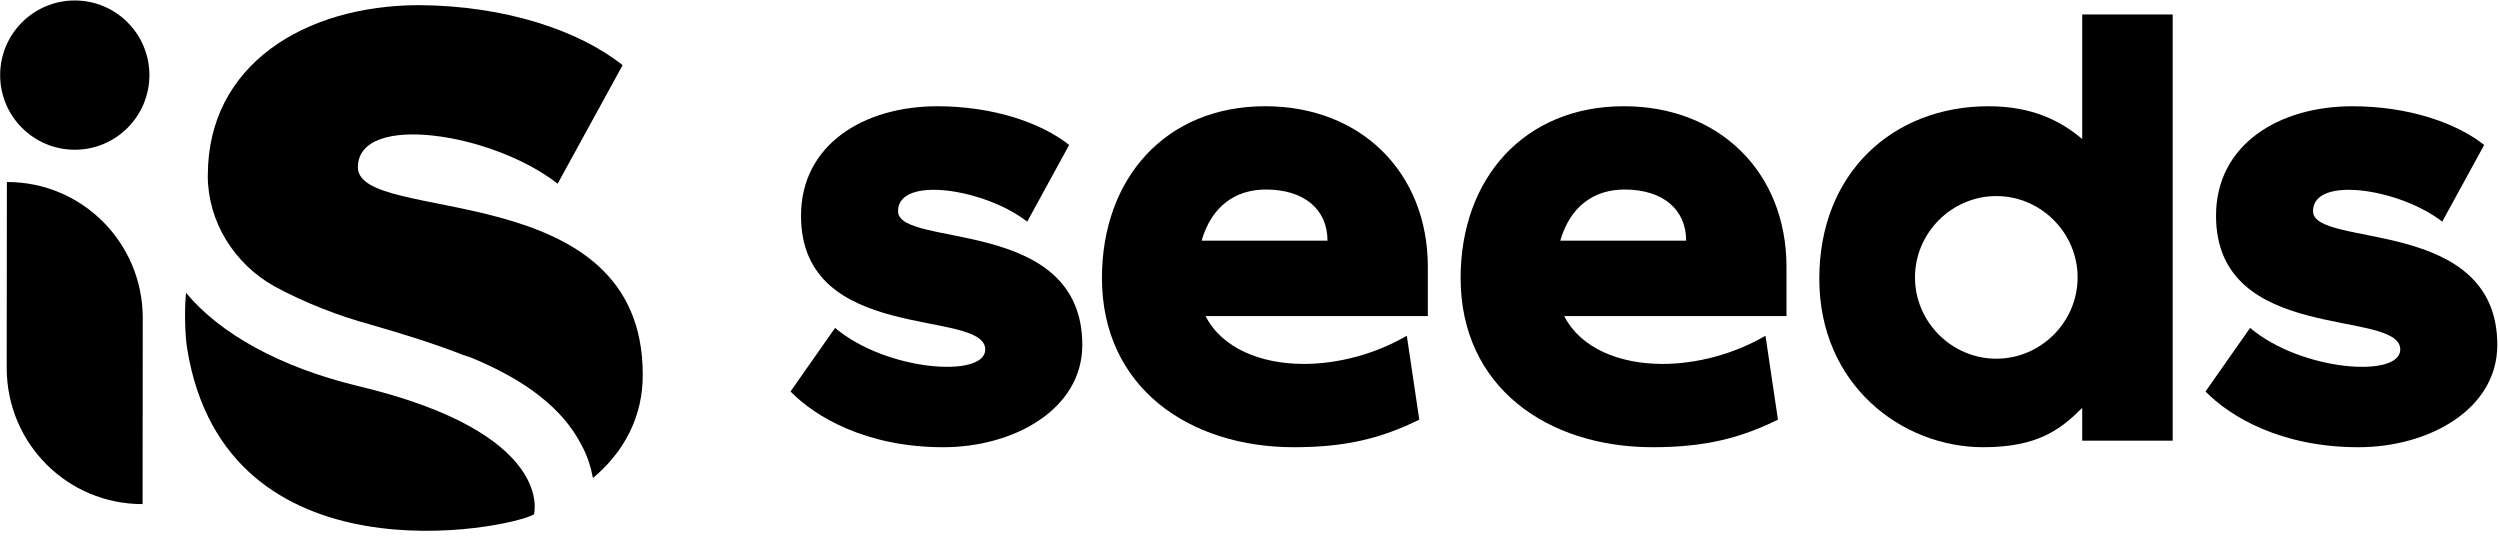
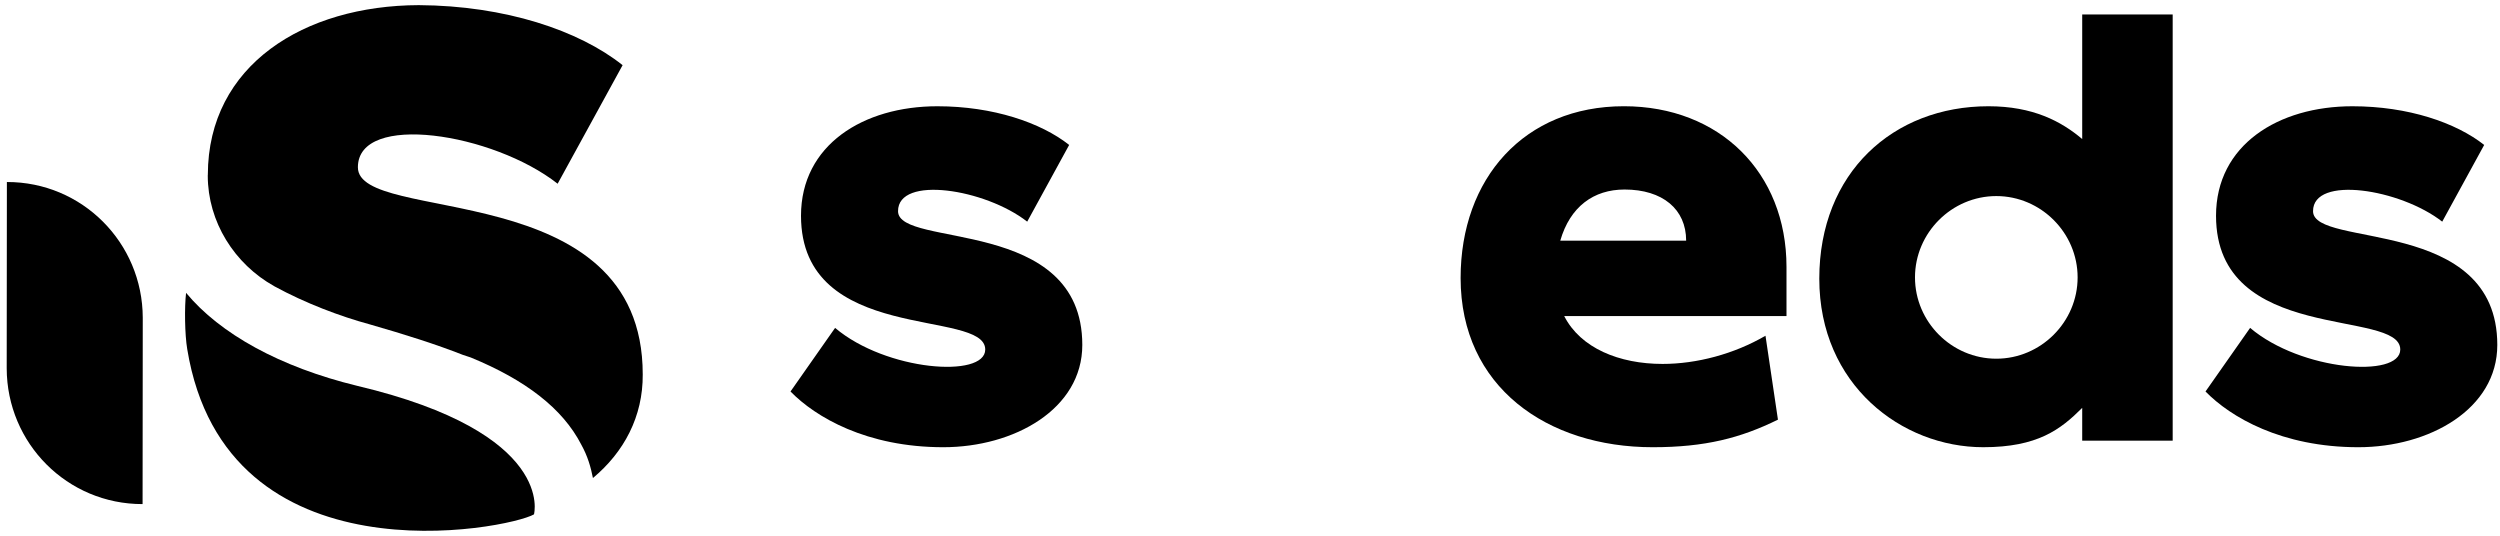
<svg xmlns="http://www.w3.org/2000/svg" width="100%" height="100%" viewBox="0 0 429 92" xml:space="preserve" style="fill-rule:evenodd;clip-rule:evenodd;stroke-linejoin:round;stroke-miterlimit:2;">
  <g transform="matrix(1,0,0,1,-129.921,-502.133)">
    <g transform="matrix(7.77156e-13,117.485,117.485,-7.77156e-13,142.752,506.327)">
-       <circle cx="0.074" cy="0" r="0.109" />
-     </g>
+       </g>
    <g transform="matrix(40.908,110.132,110.132,-40.908,127.609,520.252)">
      <path d="M0.37,-0.106C0.473,-0.144 0.587,-0.092 0.625,0.011L0.37,0.106C0.267,0.144 0.153,0.092 0.115,-0.011L0.37,-0.106Z" style="fill-rule:nonzero;" />
    </g>
    <g transform="matrix(-24.8,114.837,114.837,24.8,200.002,494.278)">
      <path d="M0.632,-0.194C0.957,-0.066 0.79,0.32 0.761,0.352C0.761,0.352 0.638,0.359 0.632,0.06C0.629,-0.056 0.6,-0.152 0.552,-0.213C0.573,-0.211 0.612,-0.202 0.632,-0.194Z" style="fill-rule:nonzero;" />
    </g>
    <g transform="matrix(76.802,88.905,88.905,-76.802,163.749,485.411)">
      <path d="M0.311,-0.248C0.311,-0.248 0.312,-0.249 0.312,-0.249C0.363,-0.293 0.435,-0.304 0.498,-0.281C0.546,-0.263 0.594,-0.237 0.631,-0.212C0.677,-0.182 0.716,-0.158 0.754,-0.138C0.757,-0.136 0.761,-0.134 0.764,-0.132C0.841,-0.093 0.908,-0.079 0.966,-0.093C0.985,-0.097 1,-0.104 1.014,-0.112C1.015,-0.053 0.994,0.002 0.947,0.042C0.726,0.233 0.51,-0.131 0.446,-0.075C0.385,-0.022 0.537,0.107 0.655,0.13L0.586,0.315C0.506,0.3 0.408,0.242 0.325,0.147C0.216,0.02 0.19,-0.143 0.311,-0.248Z" style="fill-rule:nonzero;" />
    </g>
    <g transform="matrix(4.167,0,0,4.167,265.573,529.93)">
      <path d="M0,9.451L1.836,6.832C3.941,8.614 8.019,8.911 8.019,7.723C8.019,6.021 0.432,7.534 0.432,2.214C0.432,-0.702 2.997,-2.295 6.048,-2.295C8.343,-2.295 10.314,-1.62 11.475,-0.702L9.747,2.457C8.019,1.107 4.428,0.54 4.428,2.025C4.428,3.565 12.016,2.214 12.016,7.534C12.016,10.18 9.207,11.746 6.291,11.746C3.132,11.746 1.026,10.504 0,9.451" style="fill-rule:nonzero;" />
    </g>
    <g transform="matrix(4.167,0,0,4.167,357.718,555.807)">
-       <path d="M0,-2.97C0,-4.266 -0.971,-5.076 -2.537,-5.076C-3.807,-5.076 -4.778,-4.374 -5.183,-2.97L0,-2.97ZM4.132,0.135L-5.021,0.135C-4.347,1.458 -2.754,2.106 -0.971,2.106C0.433,2.106 1.971,1.701 3.267,0.945L3.78,4.401C2.242,5.157 0.783,5.536 -1.376,5.536C-5.724,5.536 -9.288,3.051 -9.288,-1.431C-9.288,-5.535 -6.669,-8.506 -2.564,-8.506C1.377,-8.506 4.132,-5.778 4.132,-1.89L4.132,0.135Z" style="fill-rule:nonzero;" />
-     </g>
+       </g>
    <g transform="matrix(4.167,0,0,4.167,419.265,555.807)">
      <path d="M0,-2.97C0,-4.266 -0.971,-5.076 -2.537,-5.076C-3.807,-5.076 -4.779,-4.374 -5.184,-2.97L0,-2.97ZM4.132,0.135L-5.022,0.135C-4.347,1.458 -2.754,2.106 -0.971,2.106C0.433,2.106 1.971,1.701 3.267,0.945L3.78,4.401C2.242,5.157 0.783,5.536 -1.376,5.536C-5.724,5.536 -9.288,3.051 -9.288,-1.431C-9.288,-5.535 -6.669,-8.506 -2.565,-8.506C1.377,-8.506 4.132,-5.778 4.132,-1.89L4.132,0.135Z" style="fill-rule:nonzero;" />
    </g>
    <g transform="matrix(4.167,0,0,4.167,486.44,533.754)">
      <path d="M0,3.835C0,1.999 -1.513,0.486 -3.348,0.486C-5.184,0.486 -6.697,1.999 -6.697,3.835C-6.697,5.671 -5.184,7.183 -3.348,7.183C-1.513,7.183 0,5.671 0,3.835M-10.638,3.889C-10.638,-0.485 -7.587,-3.213 -3.673,-3.213C-1.836,-3.213 -0.675,-2.592 0.189,-1.863L0.189,-6.993L3.915,-6.993L3.915,10.558L0.189,10.558L0.189,9.208C-0.702,10.099 -1.647,10.828 -3.888,10.828C-7.237,10.828 -10.638,8.263 -10.638,3.889" style="fill-rule:nonzero;" />
    </g>
    <g transform="matrix(4.167,0,0,4.167,508.387,529.93)">
      <path d="M0,9.451L1.837,6.832C3.942,8.614 8.02,8.911 8.02,7.723C8.02,6.021 0.433,7.534 0.433,2.214C0.433,-0.702 2.998,-2.295 6.049,-2.295C8.344,-2.295 10.315,-1.62 11.476,-0.702L9.748,2.457C8.02,1.107 4.428,0.54 4.428,2.025C4.428,3.565 12.016,2.214 12.016,7.534C12.016,10.18 9.208,11.746 6.292,11.746C3.132,11.746 1.027,10.504 0,9.451" style="fill-rule:nonzero;" />
    </g>
  </g>
</svg>